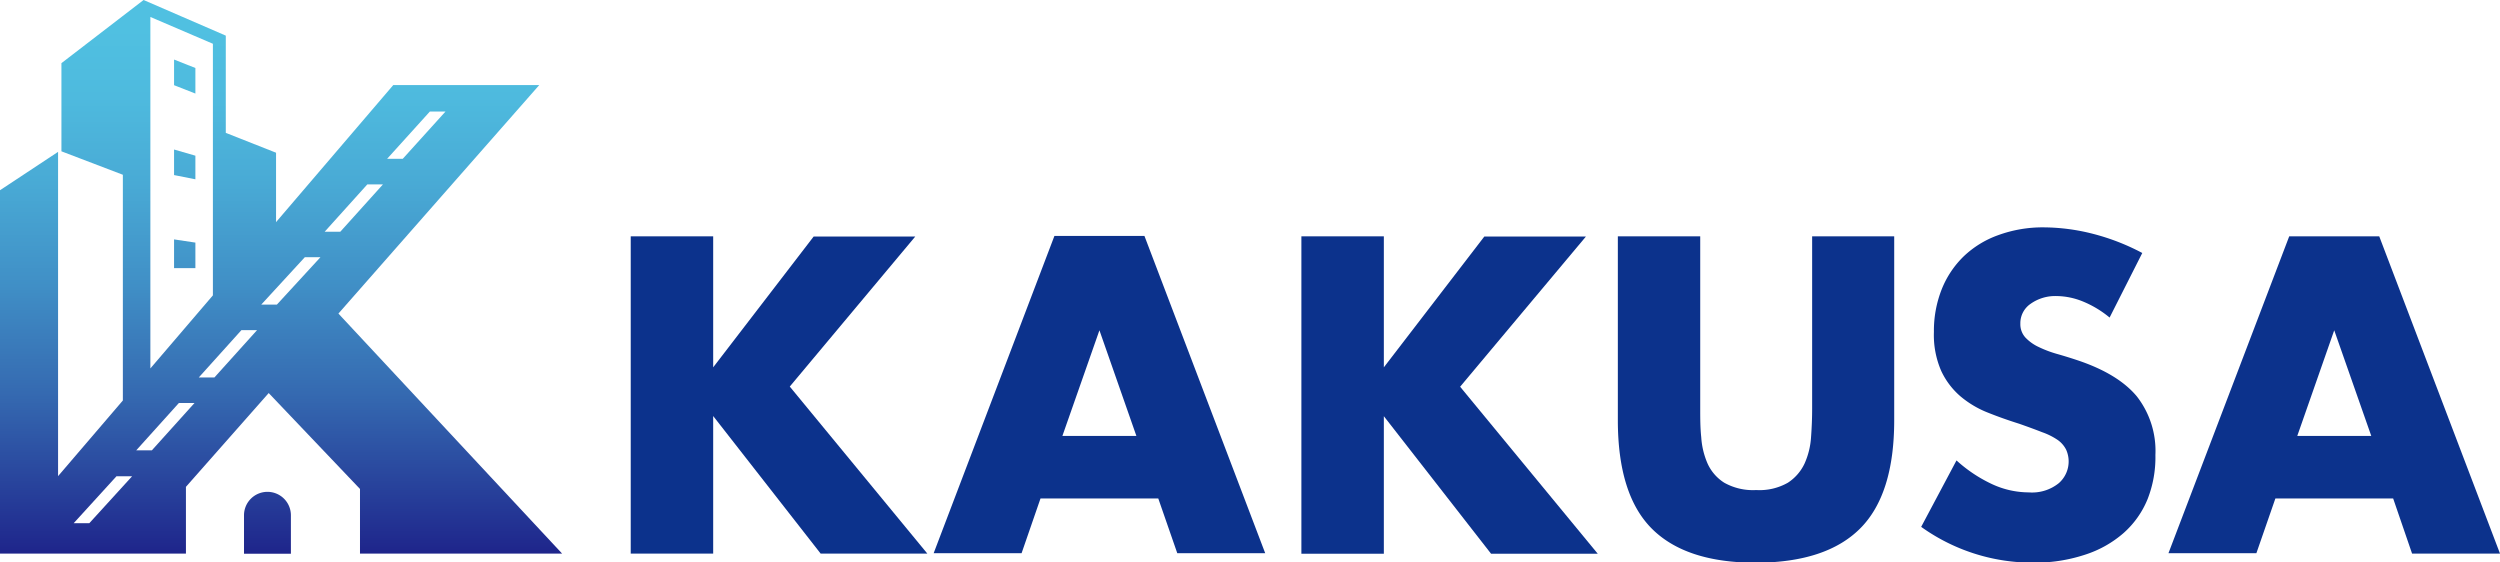
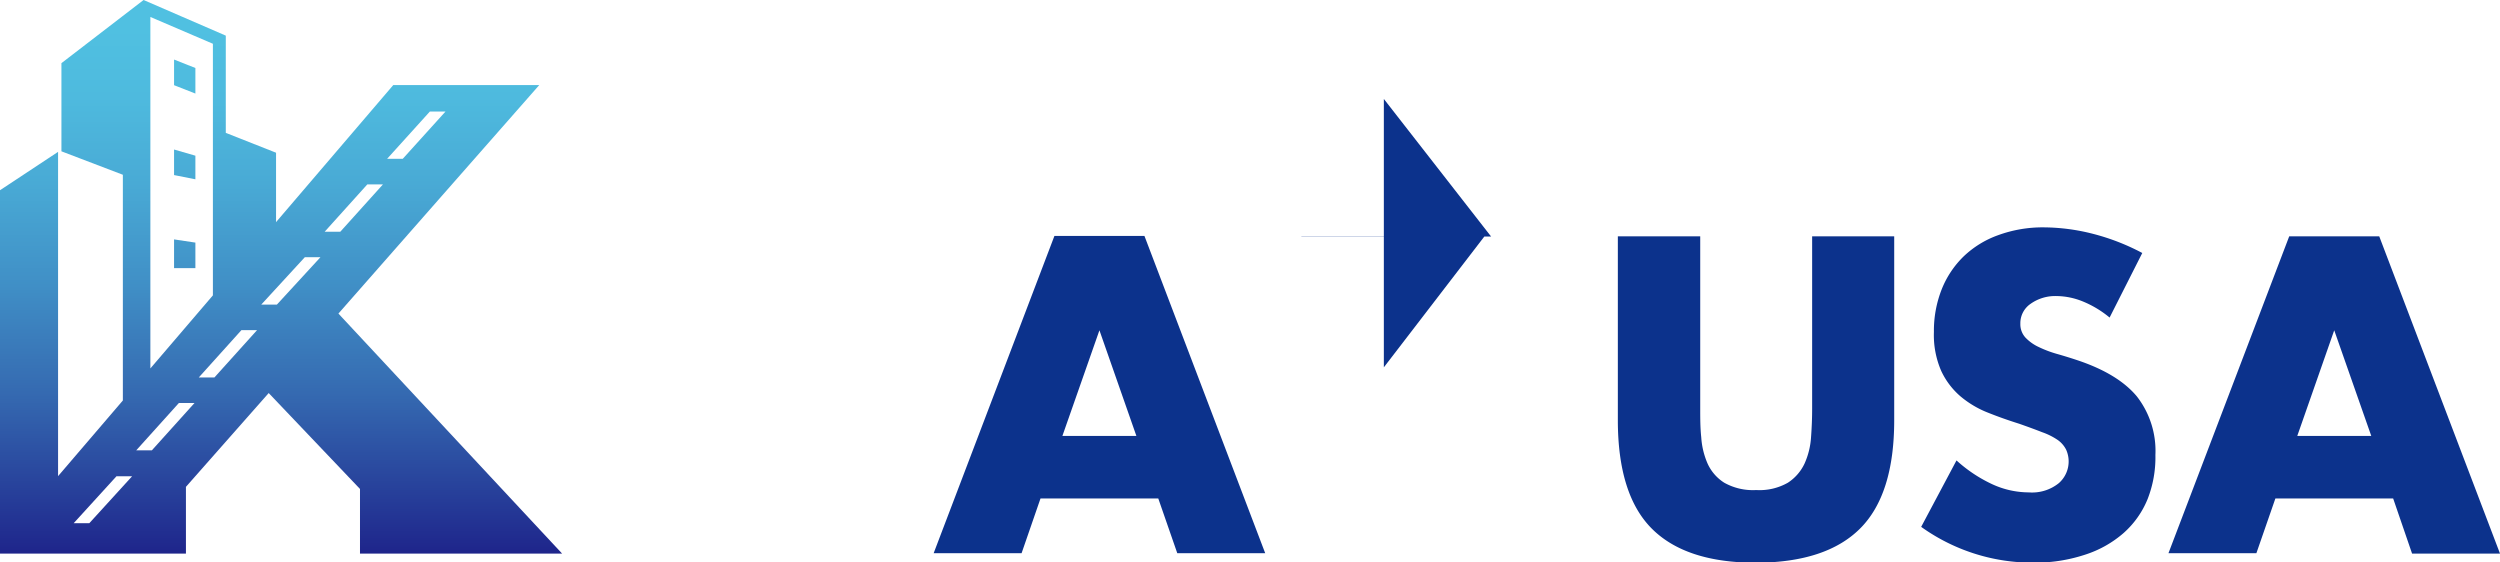
<svg xmlns="http://www.w3.org/2000/svg" xmlns:xlink="http://www.w3.org/1999/xlink" viewBox="0 0 319.87 71.96">
  <defs>
    <style>.cls-1{fill:#0c328c;}.cls-2{fill:url(#名称未設定グラデーション_35);}.cls-3{fill:url(#名称未設定グラデーション_35-2);}.cls-4{fill:url(#名称未設定グラデーション_35-3);}.cls-5{fill:url(#名称未設定グラデーション_35-4);}.cls-6{fill:url(#名称未設定グラデーション_35-5);}</style>
    <linearGradient id="名称未設定グラデーション_35" x1="23.63" y1="72.19" x2="23.63" y2="3.6" gradientUnits="userSpaceOnUse">
      <stop offset="0" stop-color="#1d2088" />
      <stop offset="0.11" stop-color="#253a97" />
      <stop offset="0.32" stop-color="#356ab1" />
      <stop offset="0.52" stop-color="#408fc6" />
      <stop offset="0.71" stop-color="#49aad5" />
      <stop offset="0.87" stop-color="#4ebade" />
      <stop offset="1" stop-color="#50c0e1" />
    </linearGradient>
    <linearGradient id="名称未設定グラデーション_35-2" x1="23.63" y1="72.19" x2="23.63" y2="3.6" xlink:href="#名称未設定グラデーション_35" />
    <linearGradient id="名称未設定グラデーション_35-3" x1="23.63" y1="72.19" x2="23.63" y2="3.6" xlink:href="#名称未設定グラデーション_35" />
    <linearGradient id="名称未設定グラデーション_35-4" x1="34.22" y1="72.19" x2="34.22" y2="3.6" xlink:href="#名称未設定グラデーション_35" />
    <linearGradient id="名称未設定グラデーション_35-5" x1="35.96" y1="72.19" x2="35.96" y2="3.6" xlink:href="#名称未設定グラデーション_35" />
  </defs>
  <g id="レイヤー_2" data-name="レイヤー 2">
    <g id="レイヤー_2-2" data-name="レイヤー 2">
-       <path class="cls-1" d="M91.25,47l12.86-16.74h13L101.05,49.46l17.6,21.37H105L91.25,53.23v17.6H80.7V30.24H91.25Z" />
      <path class="cls-1" d="M148.2,63.78H133.13l-2.42,7H119.46l15.45-40.59h11.52l15.45,40.59H150.63Zm-2.8-8-4.73-13.52-4.74,13.52Z" />
-       <path class="cls-1" d="M177.06,47l12.86-16.74h13l-16.1,19.22,17.61,21.37H190.78l-13.72-17.6v17.6H166.51V30.24h10.55Z" />
+       <path class="cls-1" d="M177.06,47l12.86-16.74h13H190.78l-13.72-17.6v17.6H166.51V30.24h10.55Z" />
      <path class="cls-1" d="M217.54,30.24V52.31c0,1.18,0,2.4.13,3.63a10,10,0,0,0,.81,3.37,5.65,5.65,0,0,0,2.13,2.45,7.48,7.48,0,0,0,4.09.94,7.32,7.32,0,0,0,4.06-.94,5.92,5.92,0,0,0,2.13-2.45,9.76,9.76,0,0,0,.83-3.37c.09-1.23.14-2.45.14-3.63V30.24h10.5V53.76q0,9.48-4.34,13.84T224.7,72c-6,0-10.44-1.45-13.35-4.36S207,60.08,207,53.76V30.24Z" />
      <path class="cls-1" d="M269.92,40.63a13.16,13.16,0,0,0-3.45-2.07,9.14,9.14,0,0,0-3.34-.68,5.44,5.44,0,0,0-3.33,1,3,3,0,0,0-1.3,2.53,2.53,2.53,0,0,0,.65,1.78,5.56,5.56,0,0,0,1.7,1.21,14.36,14.36,0,0,0,2.36.89c.88.25,1.75.52,2.62.81q5.16,1.73,7.56,4.6a11.33,11.33,0,0,1,2.39,7.51,14.62,14.62,0,0,1-1,5.65,11.67,11.67,0,0,1-3.06,4.33,14,14,0,0,1-5,2.8,20.43,20.43,0,0,1-6.65,1,24.45,24.45,0,0,1-14.26-4.58l4.52-8.5A18.2,18.2,0,0,0,255,62a11.24,11.24,0,0,0,4.57,1,5.46,5.46,0,0,0,3.85-1.18,3.69,3.69,0,0,0,.94-4.28,3.41,3.41,0,0,0-1.07-1.24,8.54,8.54,0,0,0-2-1c-.81-.32-1.79-.68-2.93-1.08-1.37-.43-2.7-.9-4-1.42a12.6,12.6,0,0,1-3.5-2.07,9.67,9.67,0,0,1-2.48-3.26,11.49,11.49,0,0,1-.94-5,14.43,14.43,0,0,1,1-5.46,12.14,12.14,0,0,1,2.8-4.2,12.44,12.44,0,0,1,4.42-2.72,16.6,16.6,0,0,1,5.84-1,25.87,25.87,0,0,1,6.3.83,28.47,28.47,0,0,1,6.3,2.45Z" />
      <path class="cls-1" d="M306.2,63.78H291.13l-2.43,7H277.45L292.9,30.24h11.52l15.45,40.59H308.62Zm-2.8-8-4.74-13.52-4.73,13.52Z" />
      <polygon class="cls-2" points="22.27 7.62 22.27 10.9 25 11.97 25 8.7 22.27 7.62" />
      <polygon class="cls-3" points="22.27 22.4 25 22.94 25 19.92 22.27 19.13 22.27 22.4" />
      <polygon class="cls-4" points="22.27 34.31 25 34.31 25 31.04 22.27 30.63 22.27 34.31" />
-       <path class="cls-5" d="M34.22,62.93h0a3,3,0,0,0-3,3v4.92h6V65.91A3,3,0,0,0,34.22,62.93Z" />
      <path class="cls-6" d="M71.92,70.83,43.3,40.12,69,10.88H50.32l-15,17.54V19.54L28.89,17V4.56L18.37,0,7.86,8.08V19.36l7.86,3V51.24L7.43,60.92V19.43L0,24.34V70.83H23.79V62.29l10.59-12L46.06,62.56v8.27H71.92ZM55,14.27h2l-5.47,6.05h-2ZM19.24,2.17l8,3.43V37.79l-8,9.35ZM11.43,66.94h-2l5.47-6h2Zm8-9.32h-2l5.46-6.06h2Zm8-9.32h-2l5.46-6.06h2Zm8-9.33h-2L39,32.91h2ZM47,23.59h2l-5.46,6.06h-2Z" />
    </g>
  </g>
</svg>